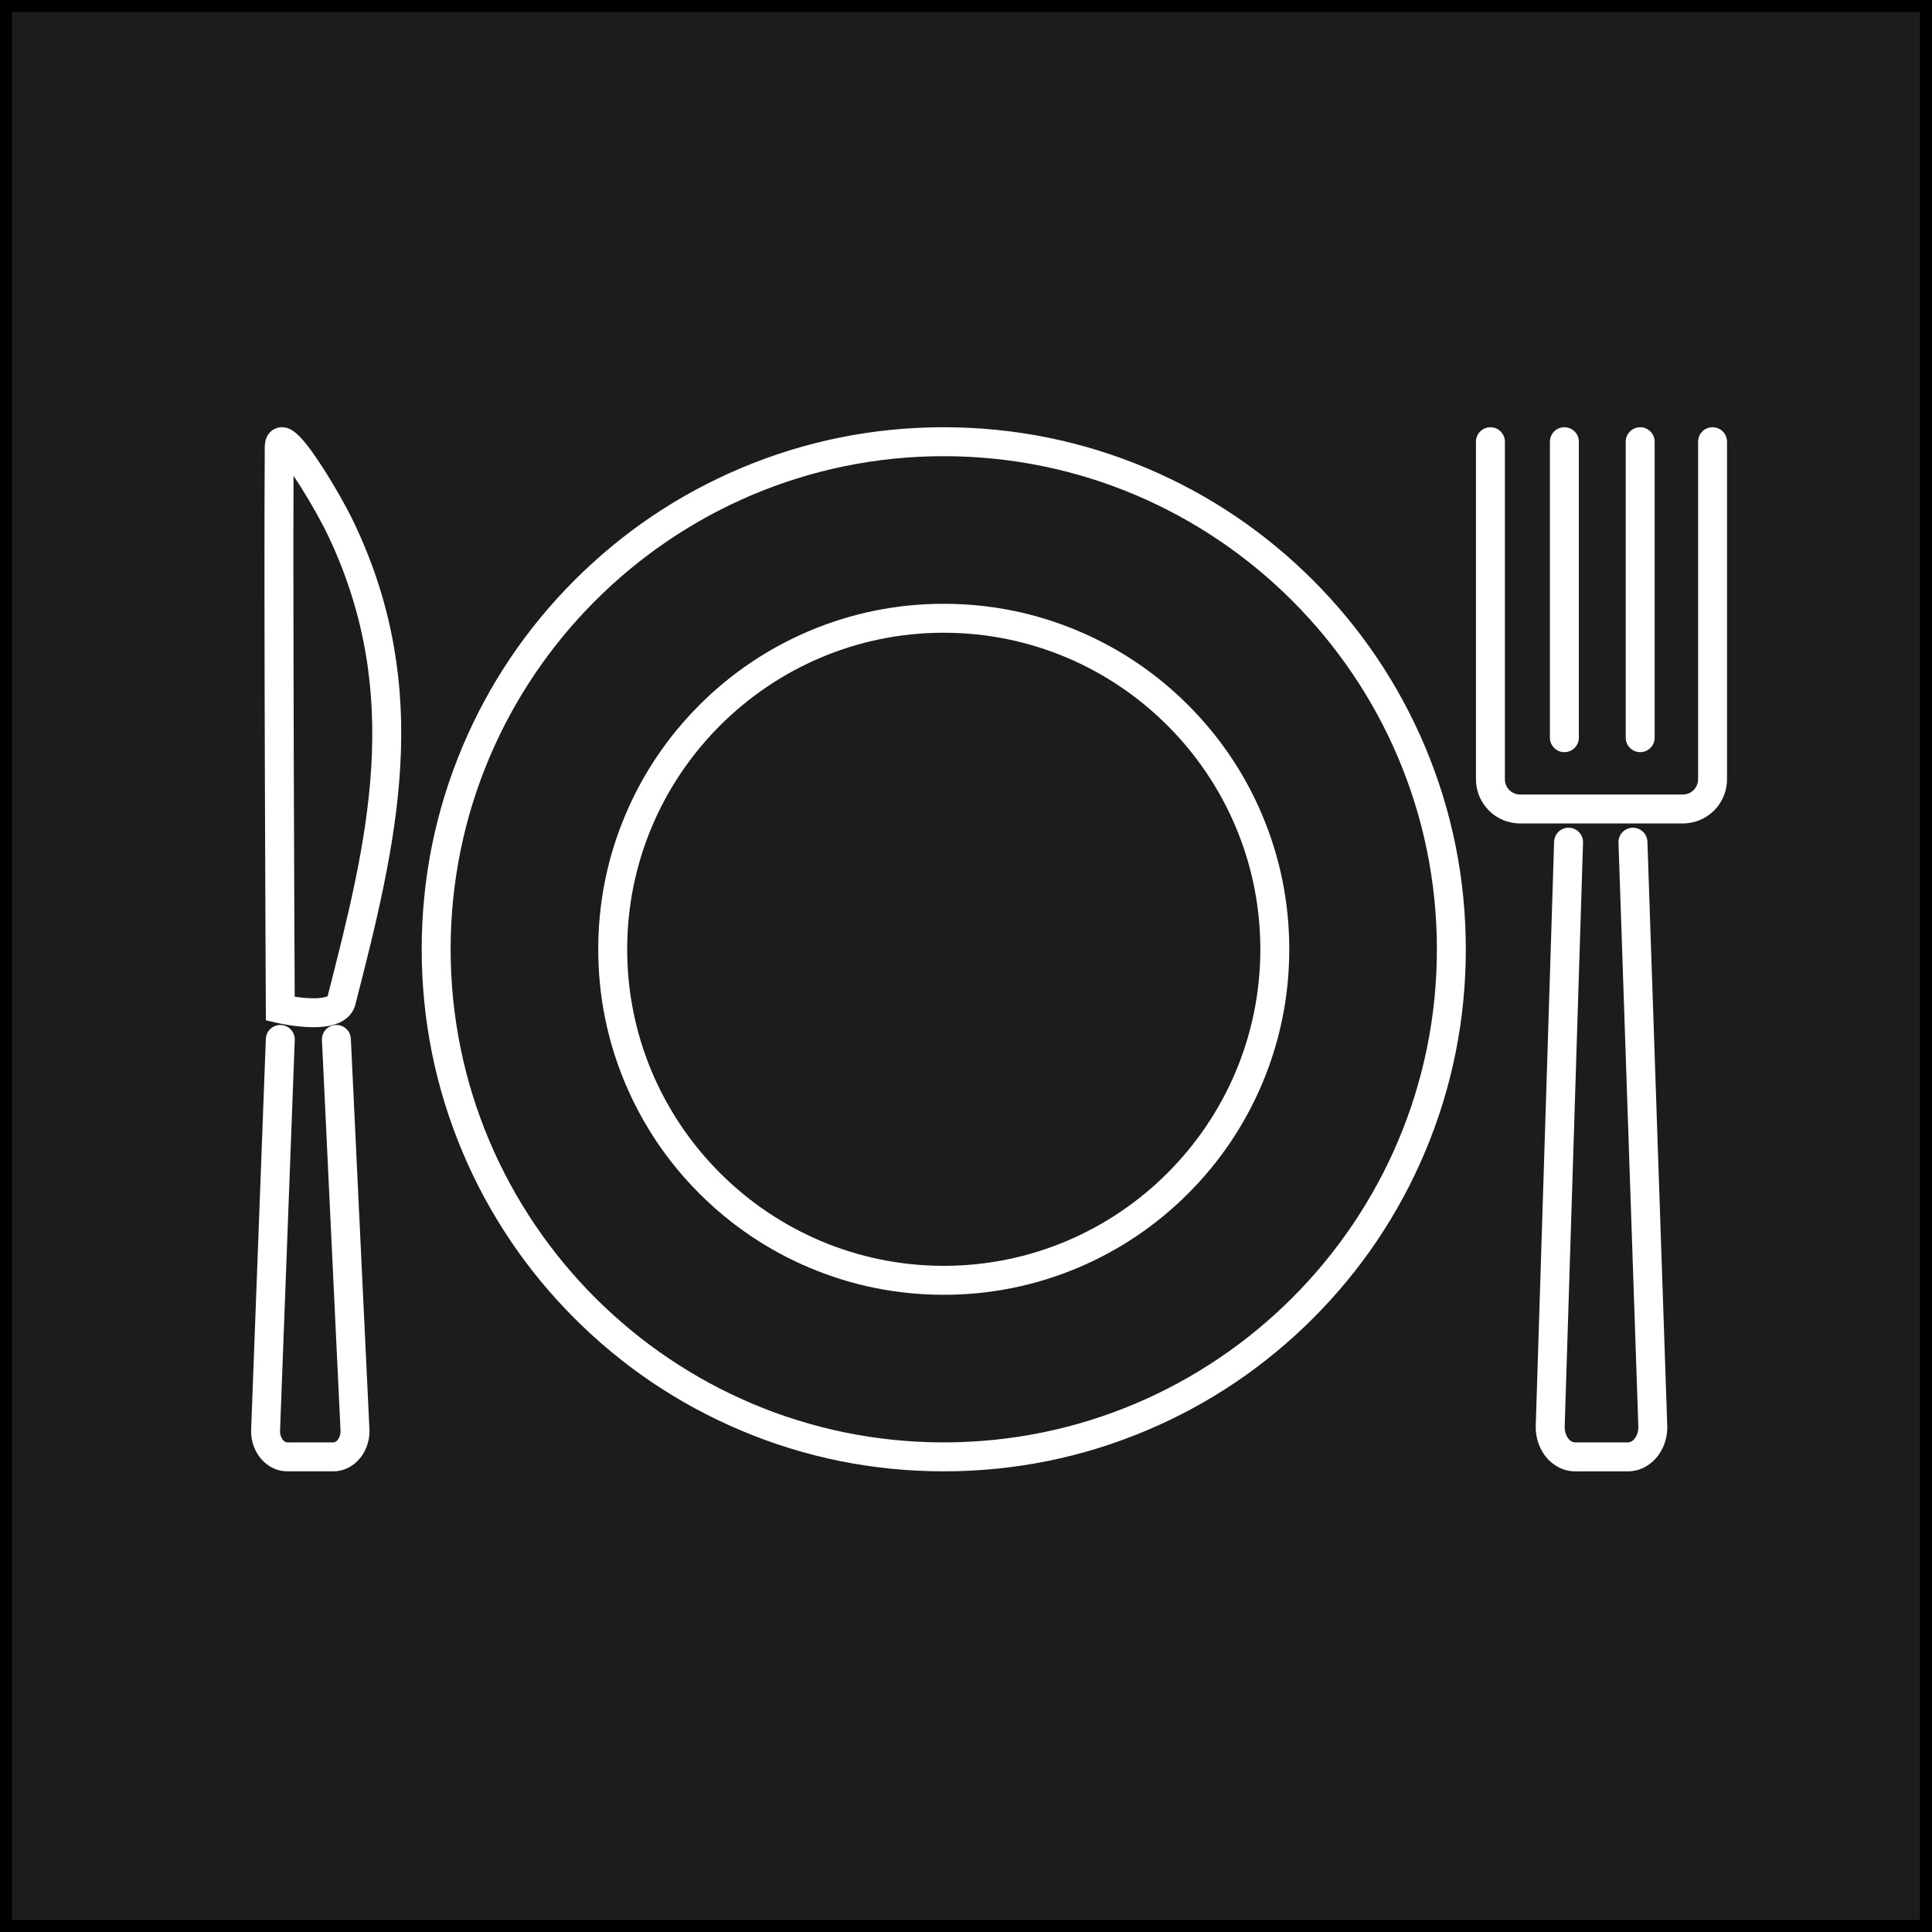
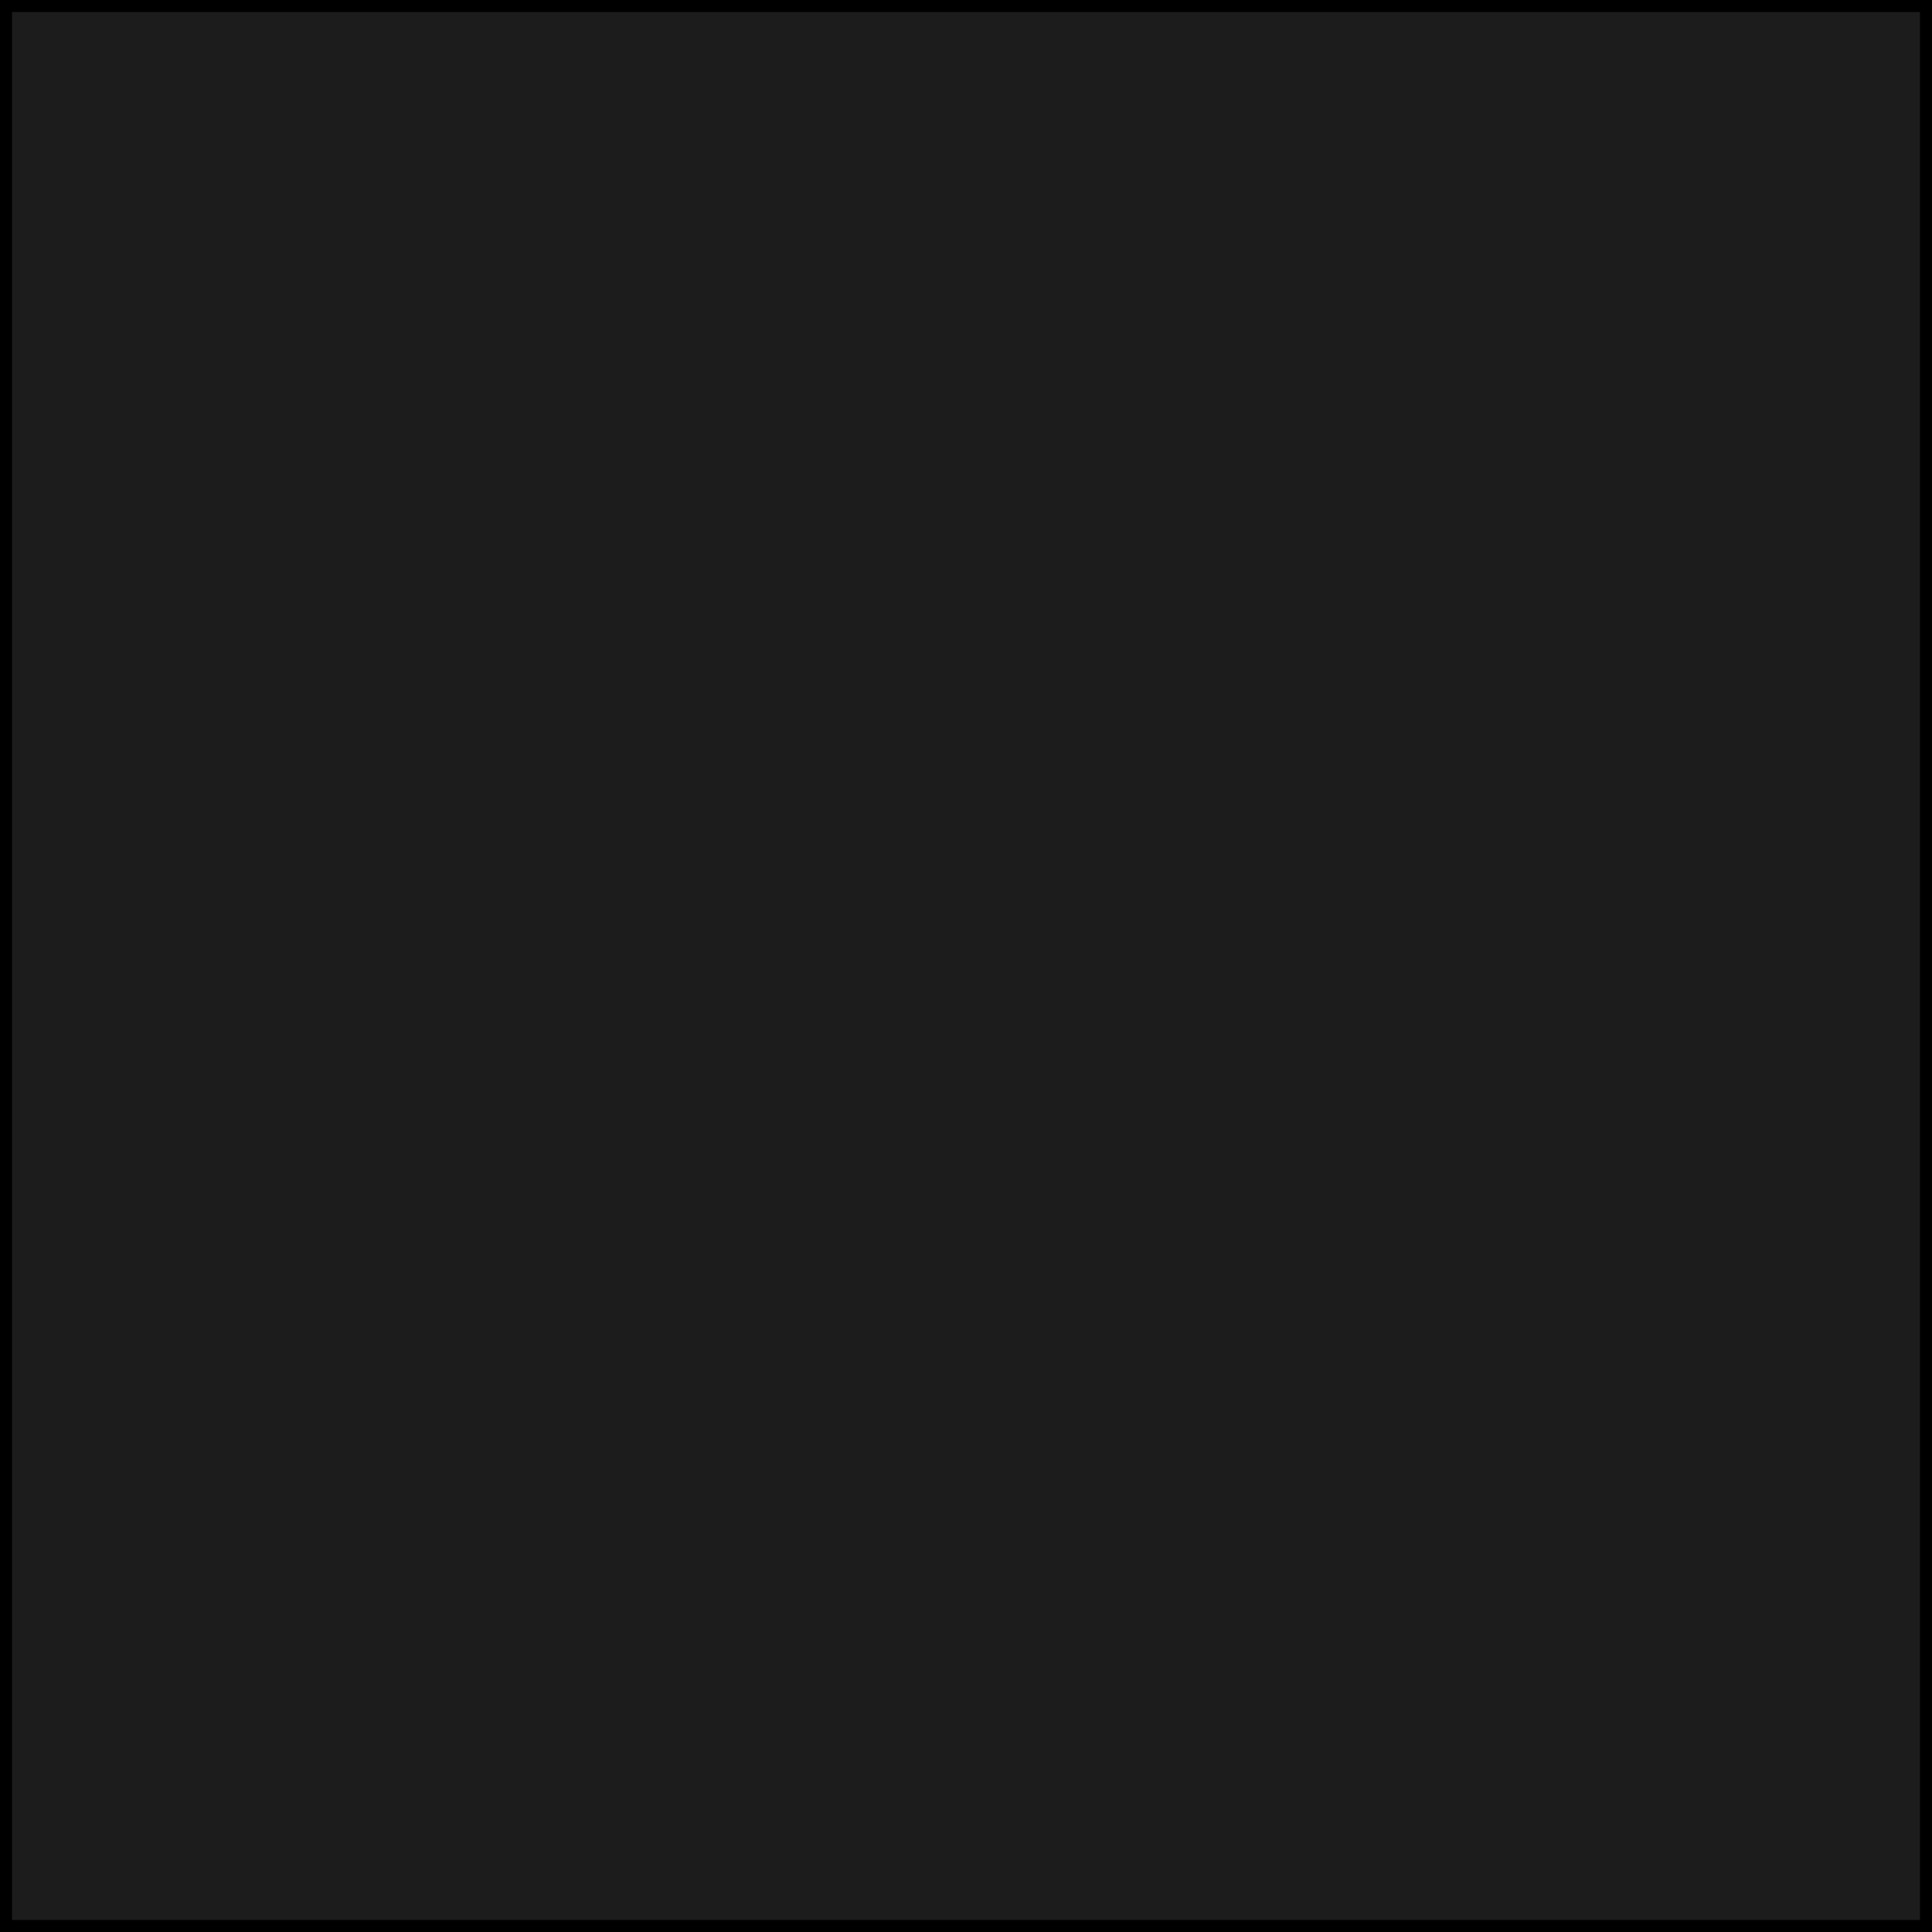
<svg xmlns="http://www.w3.org/2000/svg" enable-background="new 0 0 161 161" height="161" viewBox="0 0 161 161" width="161">
  <rect x="0" y="0" width="161" height="161" fill="#808080" stroke="none" />
  <path d="m.5.5h160v160h-160z" fill="#1c1c1c" />
  <path d="m161 161h-161v-161h161zm-160-1h159v-159h-159z" />
-   <path d="m109.41 48.345c-3.995-3.994-8.647-7.131-13.829-9.322-5.364-2.268-11.062-3.42-16.935-3.42-5.872 0-11.57 1.152-16.935 3.42-5.181 2.191-9.833 5.328-13.828 9.322-3.995 3.996-7.132 8.646-9.323 13.828-2.269 5.363-3.419 11.061-3.419 16.934s1.15 11.57 3.419 16.934c2.191 5.182 5.328 9.834 9.323 13.828 3.995 3.996 8.647 7.131 13.828 9.322 5.364 2.27 11.062 3.42 16.935 3.42s11.57-1.15 16.935-3.42c5.182-2.191 9.834-5.326 13.829-9.322 3.995-3.994 7.132-8.646 9.323-13.828 2.268-5.363 3.418-11.061 3.418-16.934s-1.15-11.57-3.418-16.934c-2.191-5.181-5.328-9.832-9.323-13.828zm-30.764 71.854c-22.659 0-41.094-18.434-41.094-41.092s18.435-41.092 41.094-41.092c22.66 0 41.095 18.434 41.095 41.092s-18.435 41.092-41.095 41.092zm20.36-61.449c-2.645-2.645-5.724-4.721-9.152-6.17-3.551-1.502-7.321-2.264-11.208-2.264-3.886 0-7.657.762-11.207 2.264-3.429 1.449-6.509 3.525-9.152 6.17-2.644 2.643-4.72 5.721-6.17 9.15-1.502 3.551-2.263 7.32-2.263 11.207s.761 7.658 2.263 11.207c1.45 3.43 3.526 6.508 6.17 9.152 2.644 2.643 5.724 4.719 9.152 6.168 3.55 1.502 7.321 2.264 11.207 2.264 3.887 0 7.657-.762 11.208-2.264 3.429-1.449 6.508-3.525 9.152-6.168 2.644-2.645 4.72-5.723 6.17-9.152 1.501-3.549 2.263-7.32 2.263-11.207s-.762-7.656-2.263-11.207c-1.45-3.43-3.526-6.508-6.17-9.15zm-20.36 46.736c-14.546 0-26.381-11.834-26.381-26.379s11.835-26.379 26.381-26.379c14.547 0 26.382 11.834 26.382 26.379s-11.835 26.379-26.382 26.379zm-49.409-18.924c-.031-.666-.598-1.18-1.262-1.146-.665.031-1.179.596-1.146 1.262l1.551 32.602c-.01.527-.32.92-.6.92h-3.845c-.279 0-.592-.395-.599-.926l1.227-32.607c.025-.666-.494-1.227-1.16-1.25-.664-.025-1.225.492-1.25 1.158l-1.229 32.658v.021c0 1.852 1.351 3.357 3.011 3.357h3.845c1.66 0 3.011-1.506 3.011-3.357l-.001-.057zm.3-42.928c-.628-1.324-1.706-3.227-2.683-4.734-1.794-2.771-2.566-3.297-3.364-3.297-.682 0-1.419.514-1.427 1.643-.088 11.77.087 46.475.089 46.824l.005.953.927.215c.063.016 1.573.363 3.04.363 2.485 0 3.271-1.037 3.494-1.906 1.638-6.406 3.331-13.031 3.729-19.703.212-3.549.046-6.826-.507-10.021-.618-3.567-1.698-6.948-3.303-10.337zm-2.235 39.383c-.124.064-.479.172-1.179.172-.545 0-1.111-.061-1.564-.129-.026-5.406-.146-31.32-.099-43.408.188.279.396.594.622.953.854 1.355 1.748 2.949 2.274 4.062 6.32 13.334 3.234 25.489-.054 38.35zm109.982-12.875c-.023-.668-.584-1.189-1.246-1.164-.666.021-1.188.58-1.164 1.244l1.656 48.732c-.008.664-.408 1.244-.865 1.244h-4.412c-.457 0-.859-.58-.865-1.246l1.531-48.732c.021-.666-.502-1.223-1.168-1.244-.664-.02-1.221.504-1.242 1.168l-1.533 48.773v.02c0 2.025 1.471 3.674 3.277 3.674h4.412c1.807 0 3.277-1.648 3.277-3.674l-.002-.041zm5.429-34.539c-.666 0-1.205.541-1.205 1.207v28.133c0 .697-.566 1.264-1.264 1.264h-13.574c-.695 0-1.262-.566-1.262-1.264v-28.133c0-.666-.541-1.207-1.205-1.207-.666 0-1.207.541-1.207 1.207v28.133c0 2.027 1.648 3.676 3.674 3.676h13.574c2.025 0 3.674-1.648 3.674-3.676v-28.133c0-.666-.539-1.207-1.205-1.207zm-6.031 27.076c.666 0 1.205-.539 1.205-1.205v-24.664c0-.666-.539-1.207-1.205-1.207s-1.205.541-1.205 1.207v24.664c0 .666.539 1.205 1.205 1.205zm-6.318 0c.666 0 1.207-.539 1.207-1.205v-24.664c0-.666-.541-1.207-1.207-1.207s-1.205.541-1.205 1.207v24.664c0 .666.539 1.205 1.205 1.205z" fill="#fff" />
</svg>